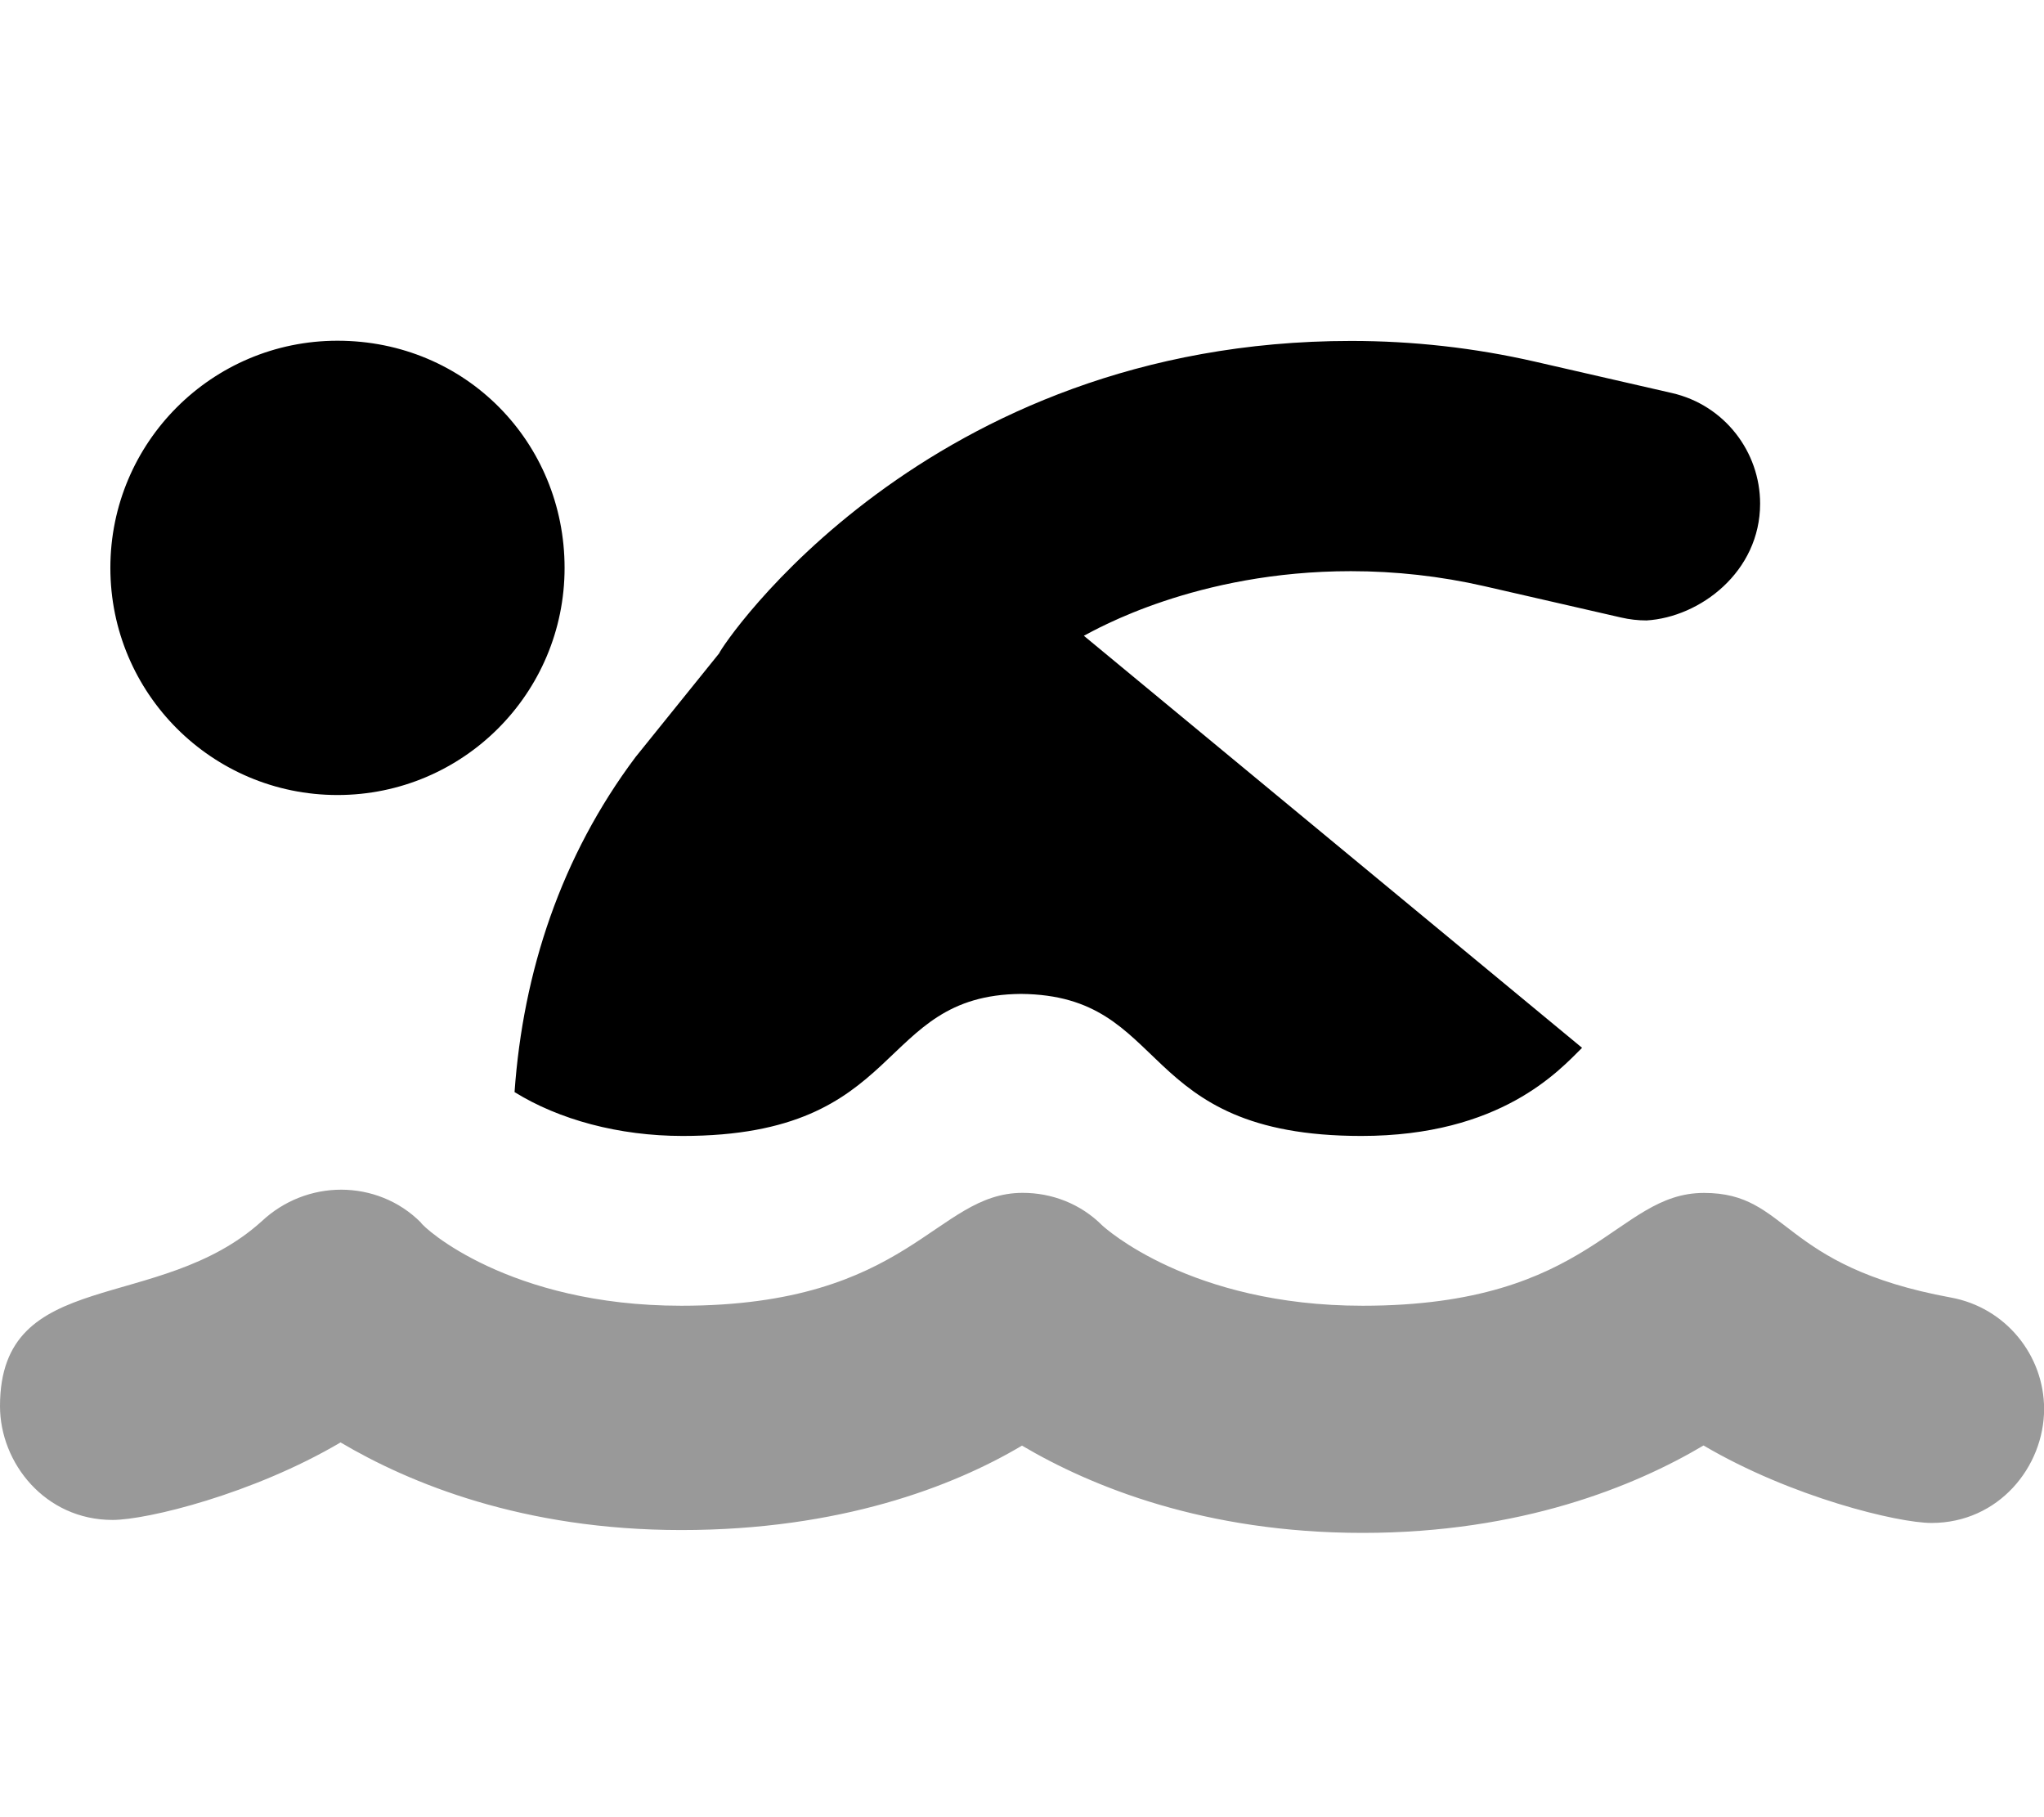
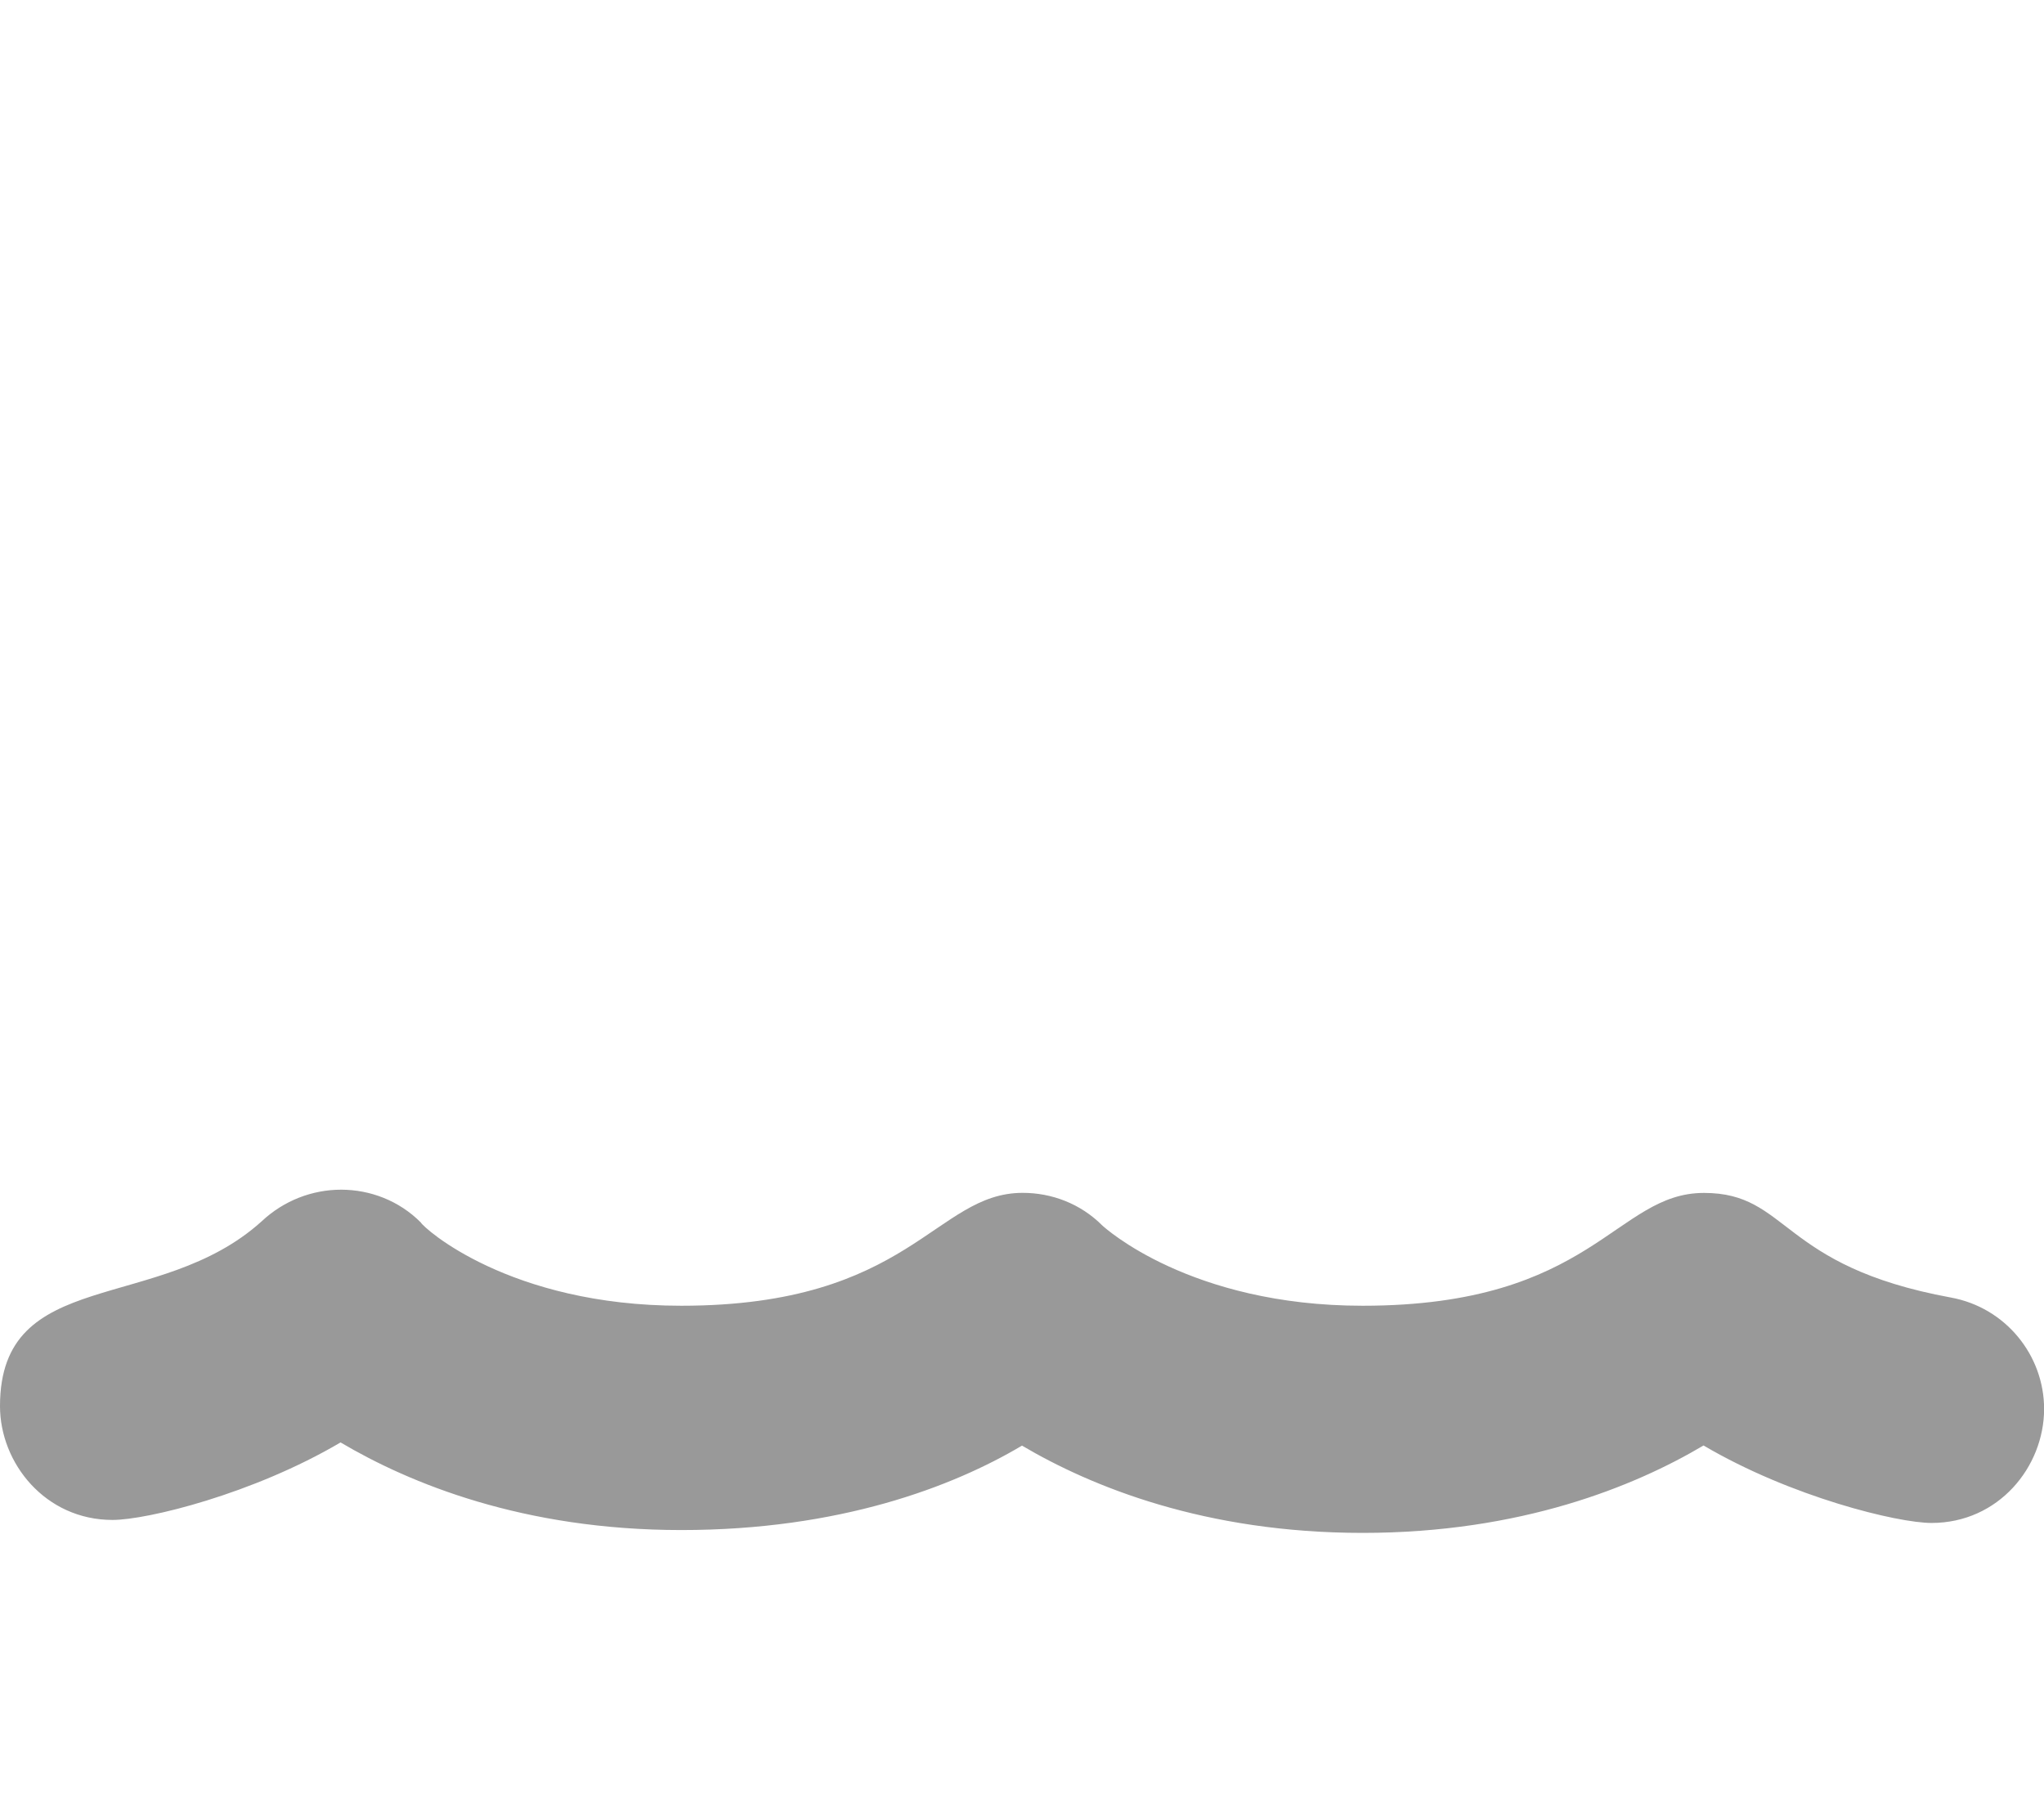
<svg xmlns="http://www.w3.org/2000/svg" viewBox="0 0 576 512">
  <defs>
    <style>.fa-secondary{opacity:.4}</style>
  </defs>
-   <path class="fa-primary" d="M95.1 96c-35.35 0-64 28.65-64 64c0 35.35 28.65 64 64 64s64-28.65 64-64C159.1 124.7 131.3 96 95.1 96zM496 141.9c0-14.58-10.03-27.77-24.84-31.16l-38.59-8.844c-17.06-3.904-34.46-5.837-51.81-5.837c-120.1 0-177.4 85.87-178.1 88.02L179.1 213.3C158.1 241.3 147.4 273.8 145 307.7c12.48 7.748 29.35 12.36 47.38 12.36c63.38 0 54.09-39.67 95.33-40.02c42.54 .367 31.81 40.02 95.91 40.02c39.27 0 55.72-18.41 62.21-24.83l-140.4-116.1c3.292-1.689 31.66-18.2 75.25-18.2c12.57 0 25.18 1.397 37.53 4.21l38.59 8.844c2.412 .559 4.824 .827 7.2 .827C479.1 173.9 496 161.1 496 141.9z" />
  <path class="fa-secondary" d="M544.3 429.1c-9.498 0-39.52-7.265-64.24-21.83C460.6 418.8 428.6 431.9 384 431.9c-44.53 0-76.47-13.06-96-24.59C268.5 418.9 236.6 431.1 192 431.1s-76.53-13.16-96.03-24.69c-24.6 14.5-54.49 21.84-64.26 21.84c-18.94 0-31.71-15.99-31.71-32.07c0-39.54 44.73-25.83 73.75-52.08c6.264-5.876 14.31-8.901 22.38-8.901c8.156 0 16.34 3.088 22.46 9.245C119.3 345.9 143.4 367.9 192 367.9c64.61 0 71.45-31.81 96.2-31.81c8.16 0 16.28 3.031 22.42 9.188C311.3 345.9 335.4 367.9 384 367.9c64.99 0 71.17-31.79 96.18-31.79c24.1 0 21.08 20.59 69.6 29.48c15.43 2.83 26.25 16.28 26.25 31.42C576 413.3 563.2 429.1 544.3 429.1z" />
</svg>